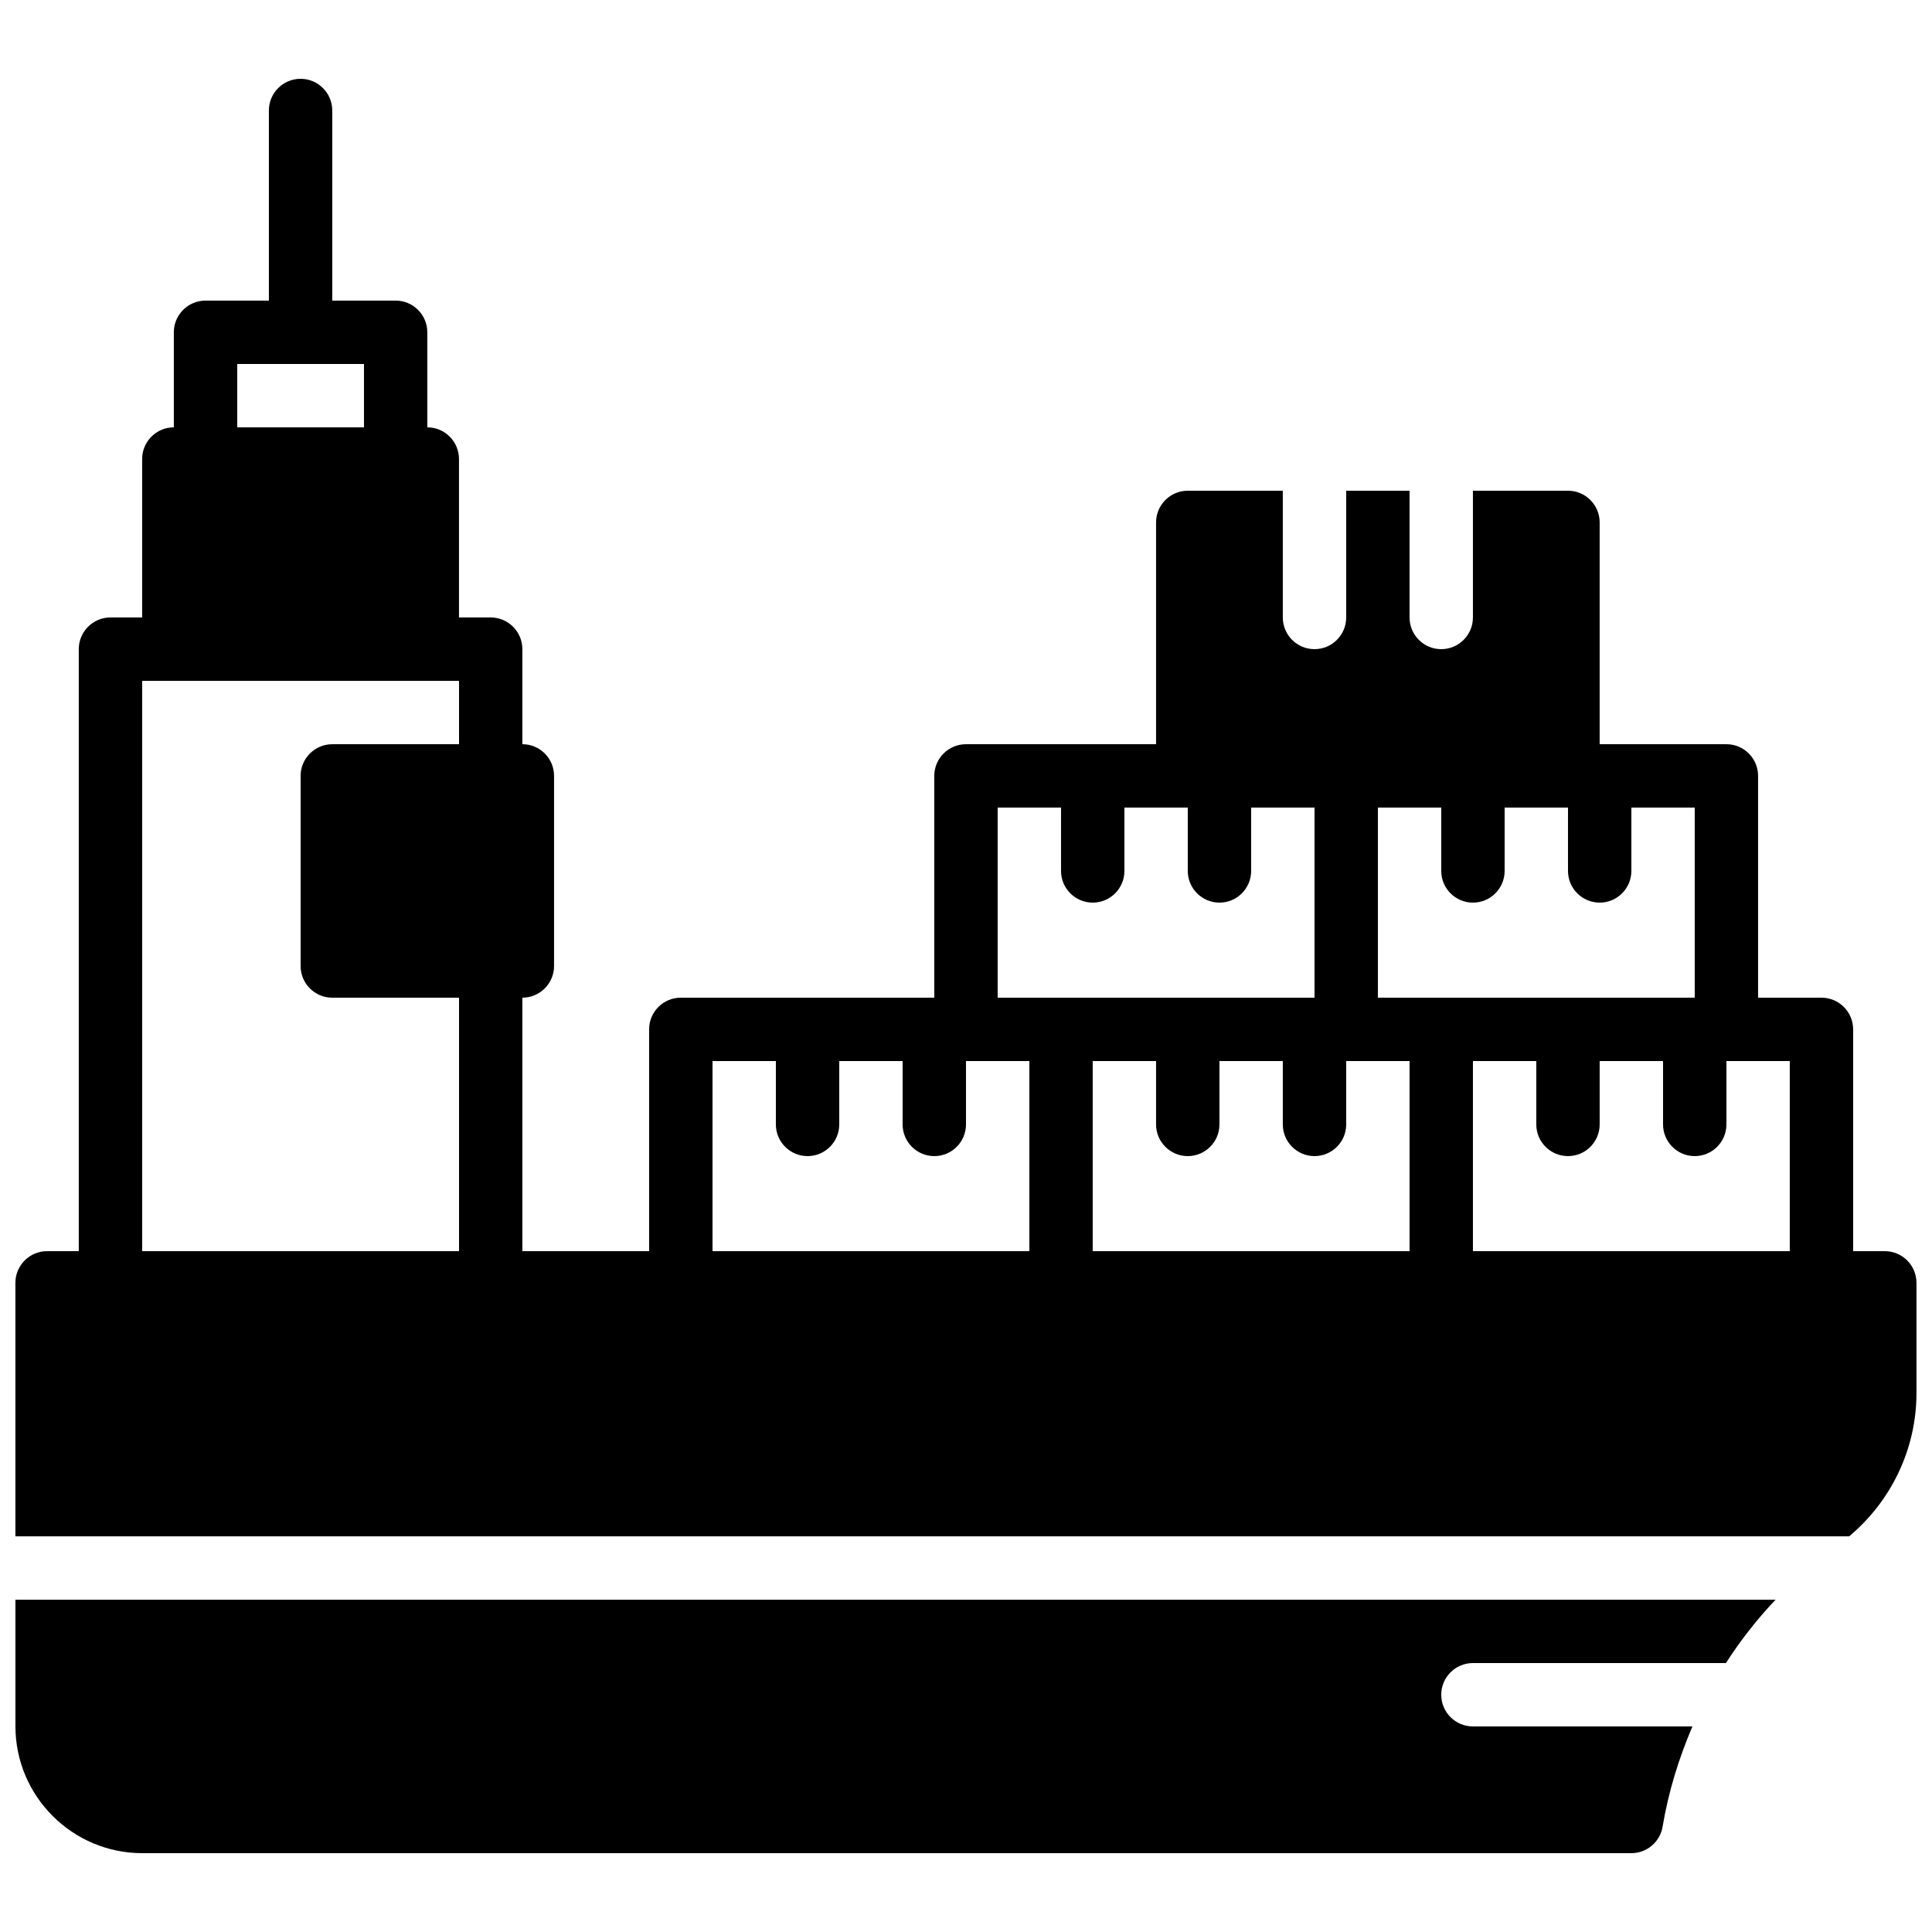
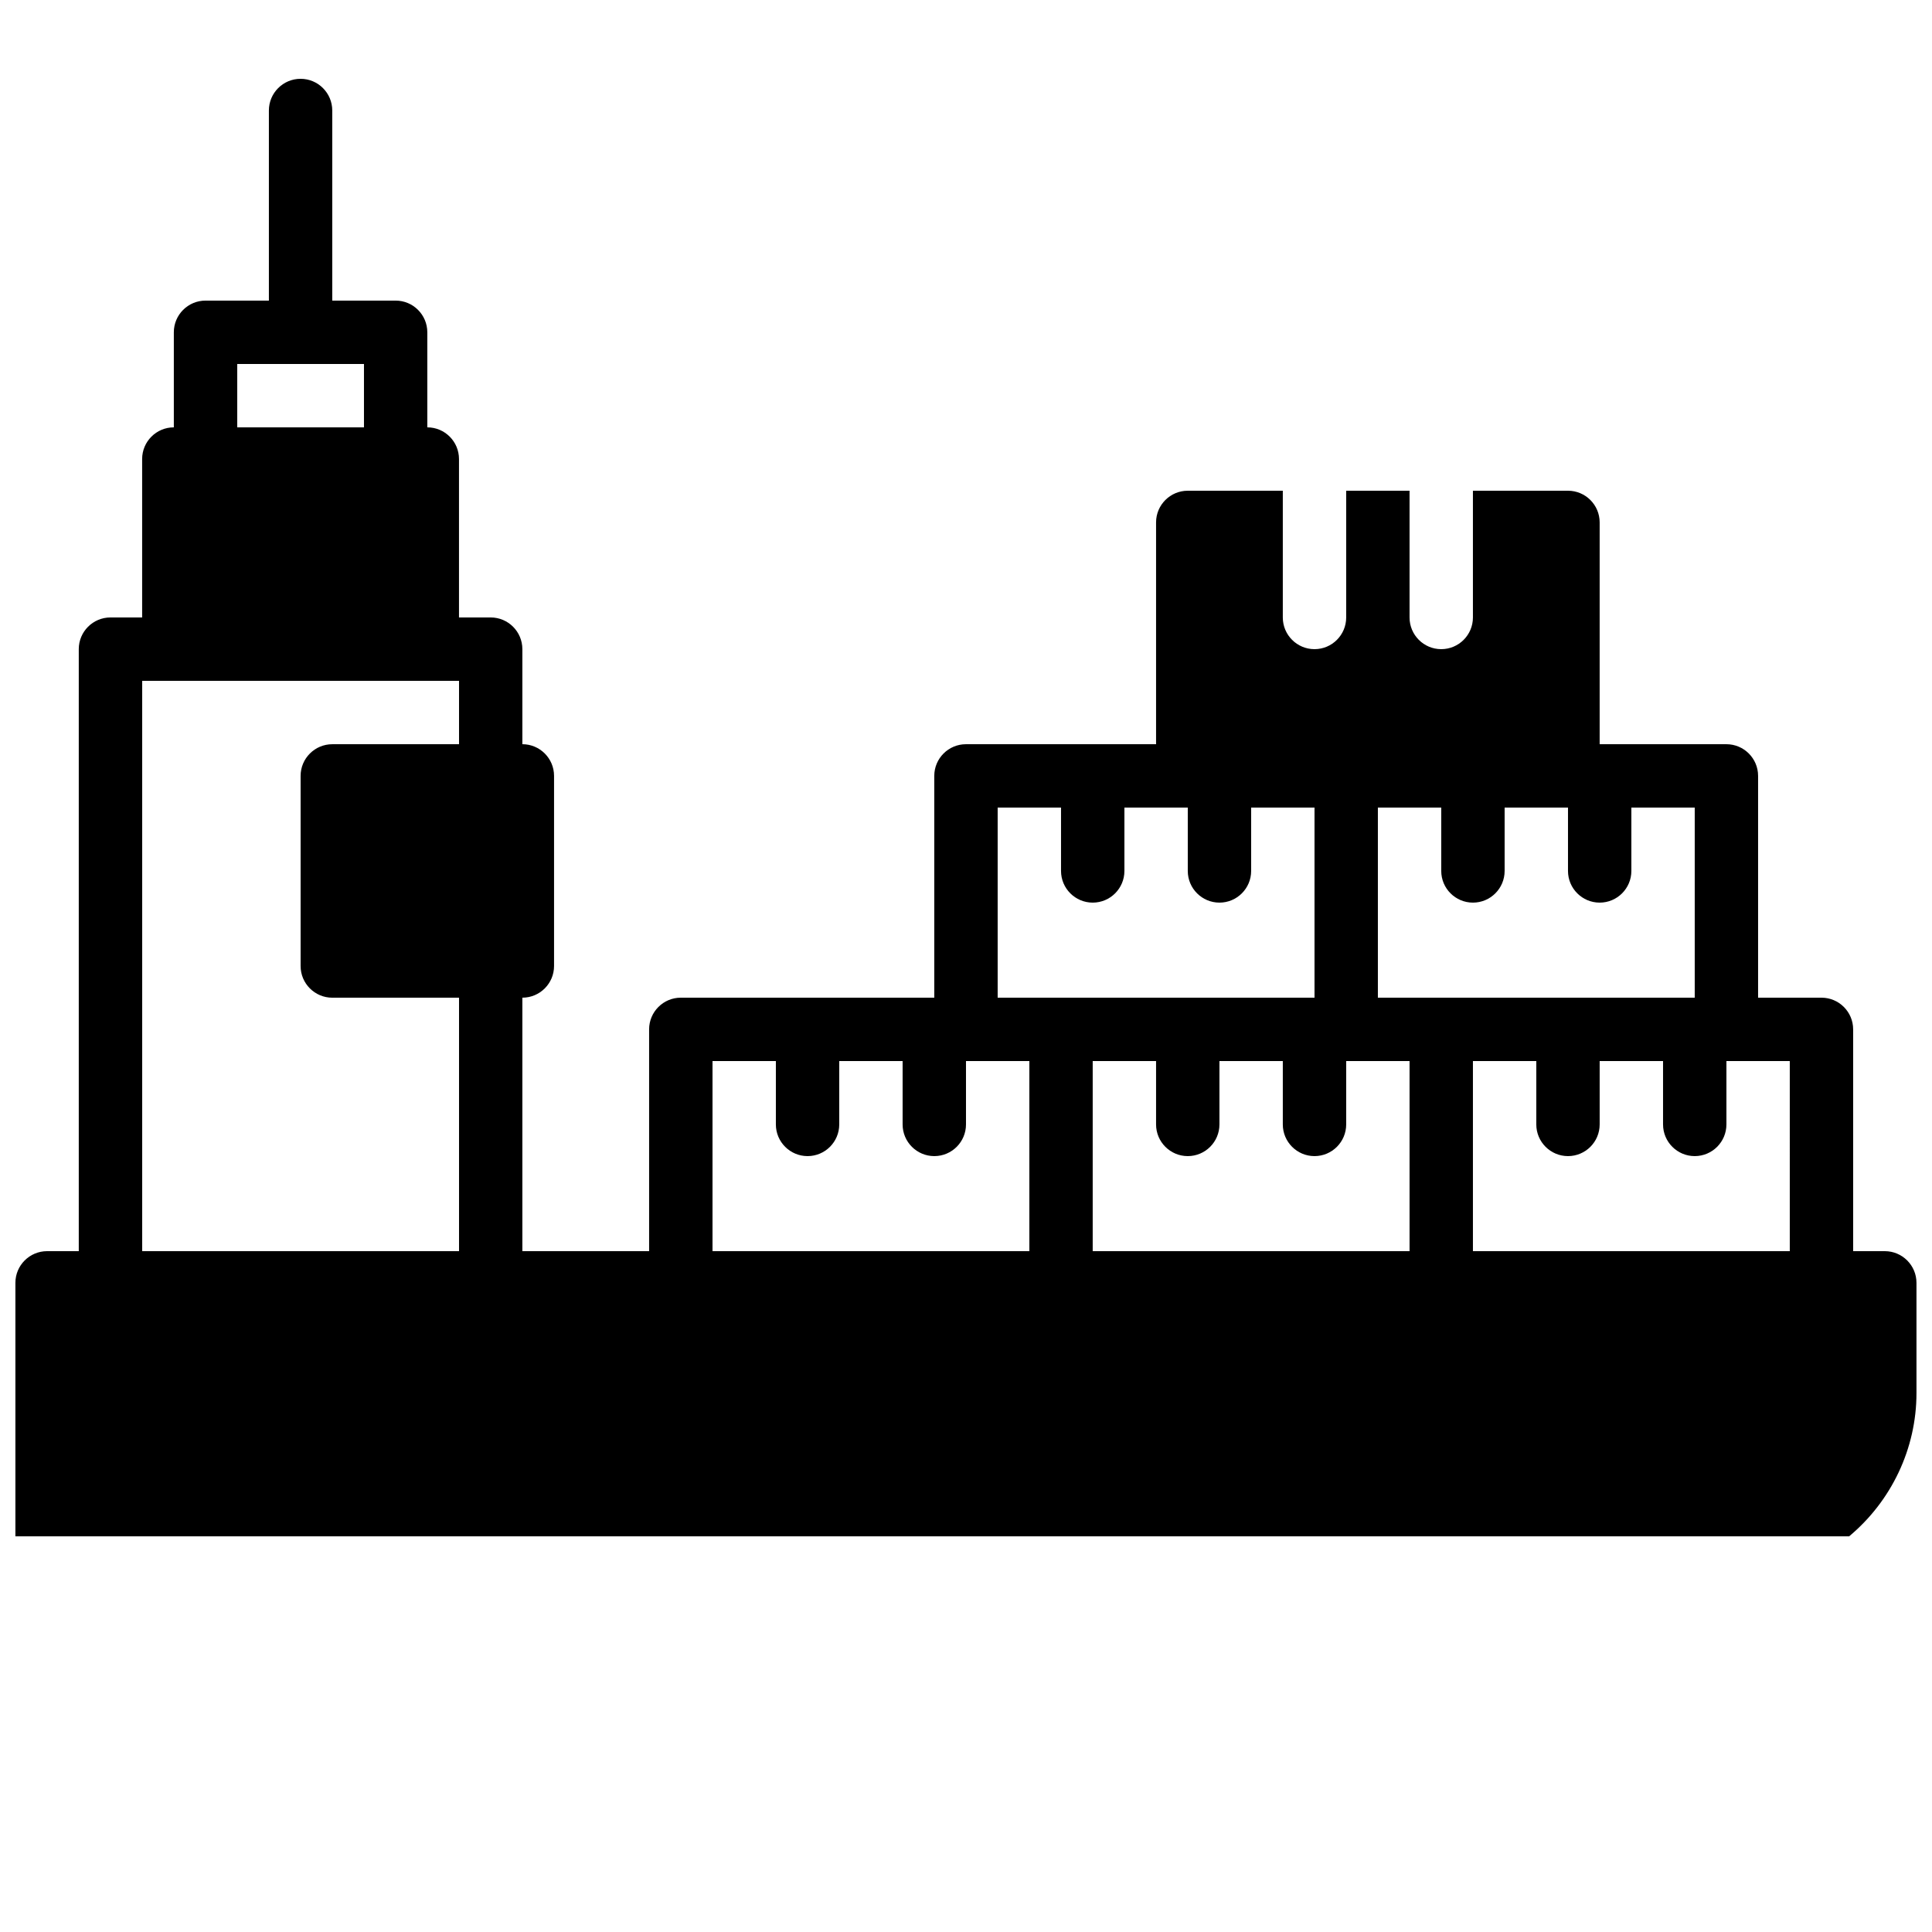
<svg xmlns="http://www.w3.org/2000/svg" width="800px" height="800px" version="1.1" viewBox="144 144 512 512">
  <defs>
    <clipPath id="b">
      <path d="m148.09 164h503.81v388h-503.81z" />
    </clipPath>
    <clipPath id="a">
-       <path d="m148.09 567h466.91v69h-466.91z" />
-     </clipPath>
+       </clipPath>
  </defs>
  <g>
    <g clip-path="url(#b)">
      <path d="m181.68 324.43h83.969v16.797h-33.586c-4.637 0-8.398 3.762-8.398 8.395v50.383c0 4.633 3.762 8.395 8.398 8.395h33.586v67.176h-83.969zm25.191-67.172h33.586v-16.797h-33.586zm125.95 167.93h16.793v16.797c0 4.633 3.762 8.395 8.398 8.395 4.633 0 8.395-3.762 8.395-8.395v-16.797h16.793v16.797c0 4.633 3.762 8.395 8.398 8.395 4.637 0 8.398-3.762 8.398-8.395v-16.797h16.793v50.383h-83.969zm75.57-67.172h16.793v16.793c0 4.633 3.762 8.395 8.398 8.395 4.637 0 8.398-3.762 8.398-8.395v-16.793h16.793v16.793c0 4.633 3.762 8.395 8.395 8.395 4.637 0 8.398-3.762 8.398-8.395v-16.793h16.793v50.379h-83.969zm184.73 50.379h-83.969v-50.379h16.793v16.793c0 4.633 3.762 8.395 8.398 8.395 4.637 0 8.398-3.762 8.398-8.395v-16.793h16.793v16.793c0 4.633 3.762 8.395 8.395 8.395 4.637 0 8.398-3.762 8.398-8.395v-16.793h16.793zm-142.75 16.793v16.797c0 4.633 3.762 8.395 8.398 8.395 4.633 0 8.395-3.762 8.395-8.395v-16.797h16.793v16.797c0 4.633 3.766 8.395 8.398 8.395 4.637 0 8.398-3.762 8.398-8.395v-16.797h16.793v50.383h-83.969v-50.383zm167.94 50.383h-83.969v-50.383h16.793v16.797c0 4.633 3.762 8.395 8.398 8.395 4.633 0 8.395-3.762 8.395-8.395v-16.797h16.797v16.797c0 4.633 3.762 8.395 8.395 8.395 4.637 0 8.398-3.762 8.398-8.395v-16.797h16.793zm25.191 0h-8.398v-58.777c0-4.637-3.762-8.398-8.398-8.398h-16.793v-58.777c0-4.633-3.762-8.395-8.395-8.395h-33.59v-58.781c0-4.633-3.762-8.395-8.395-8.395h-25.191v33.586c0 4.637-3.762 8.398-8.398 8.398-4.633 0-8.395-3.762-8.395-8.398v-33.586h-16.793v33.586c0 4.637-3.762 8.398-8.398 8.398-4.633 0-8.398-3.762-8.398-8.398v-33.586h-25.188c-4.637 0-8.398 3.762-8.398 8.395v58.781h-50.379c-4.637 0-8.398 3.762-8.398 8.395v58.777h-67.176c-4.633 0-8.395 3.762-8.395 8.398v58.777h-33.59v-67.176c4.637 0 8.398-3.762 8.398-8.395v-50.383c0-4.633-3.762-8.395-8.398-8.395v-25.191c0-4.637-3.762-8.398-8.395-8.398h-8.398v-41.984c0-4.633-3.762-8.395-8.395-8.395v-25.191c0-4.637-3.762-8.398-8.398-8.398h-16.793v-50.379c0-4.637-3.762-8.398-8.398-8.398-4.633 0-8.395 3.762-8.395 8.398v50.379h-16.793c-4.637 0-8.398 3.762-8.398 8.398v25.191c-4.637 0-8.398 3.762-8.398 8.395v41.984h-8.395c-4.637 0-8.398 3.762-8.398 8.398v159.54h-8.395c-4.637 0-8.398 3.762-8.398 8.395v67.176h485.96c11.203-9.352 17.844-23.242 17.844-37.953v-29.223c0-4.633-3.762-8.395-8.395-8.395z" fill-rule="evenodd" />
    </g>
    <g clip-path="url(#a)">
      <path d="m148.09 601.48c0 18.539 15.09 33.629 33.629 33.629h394.61c4.098 0 7.598-2.965 8.277-7.012 1.547-9.277 4.301-18.145 7.91-26.574h-58.172c-4.637 0-8.398-3.754-8.398-8.398 0-4.633 3.762-8.395 8.398-8.395h67.039c3.848-5.973 8.23-11.605 13.168-16.793h-466.46z" fill-rule="evenodd" />
    </g>
  </g>
</svg>